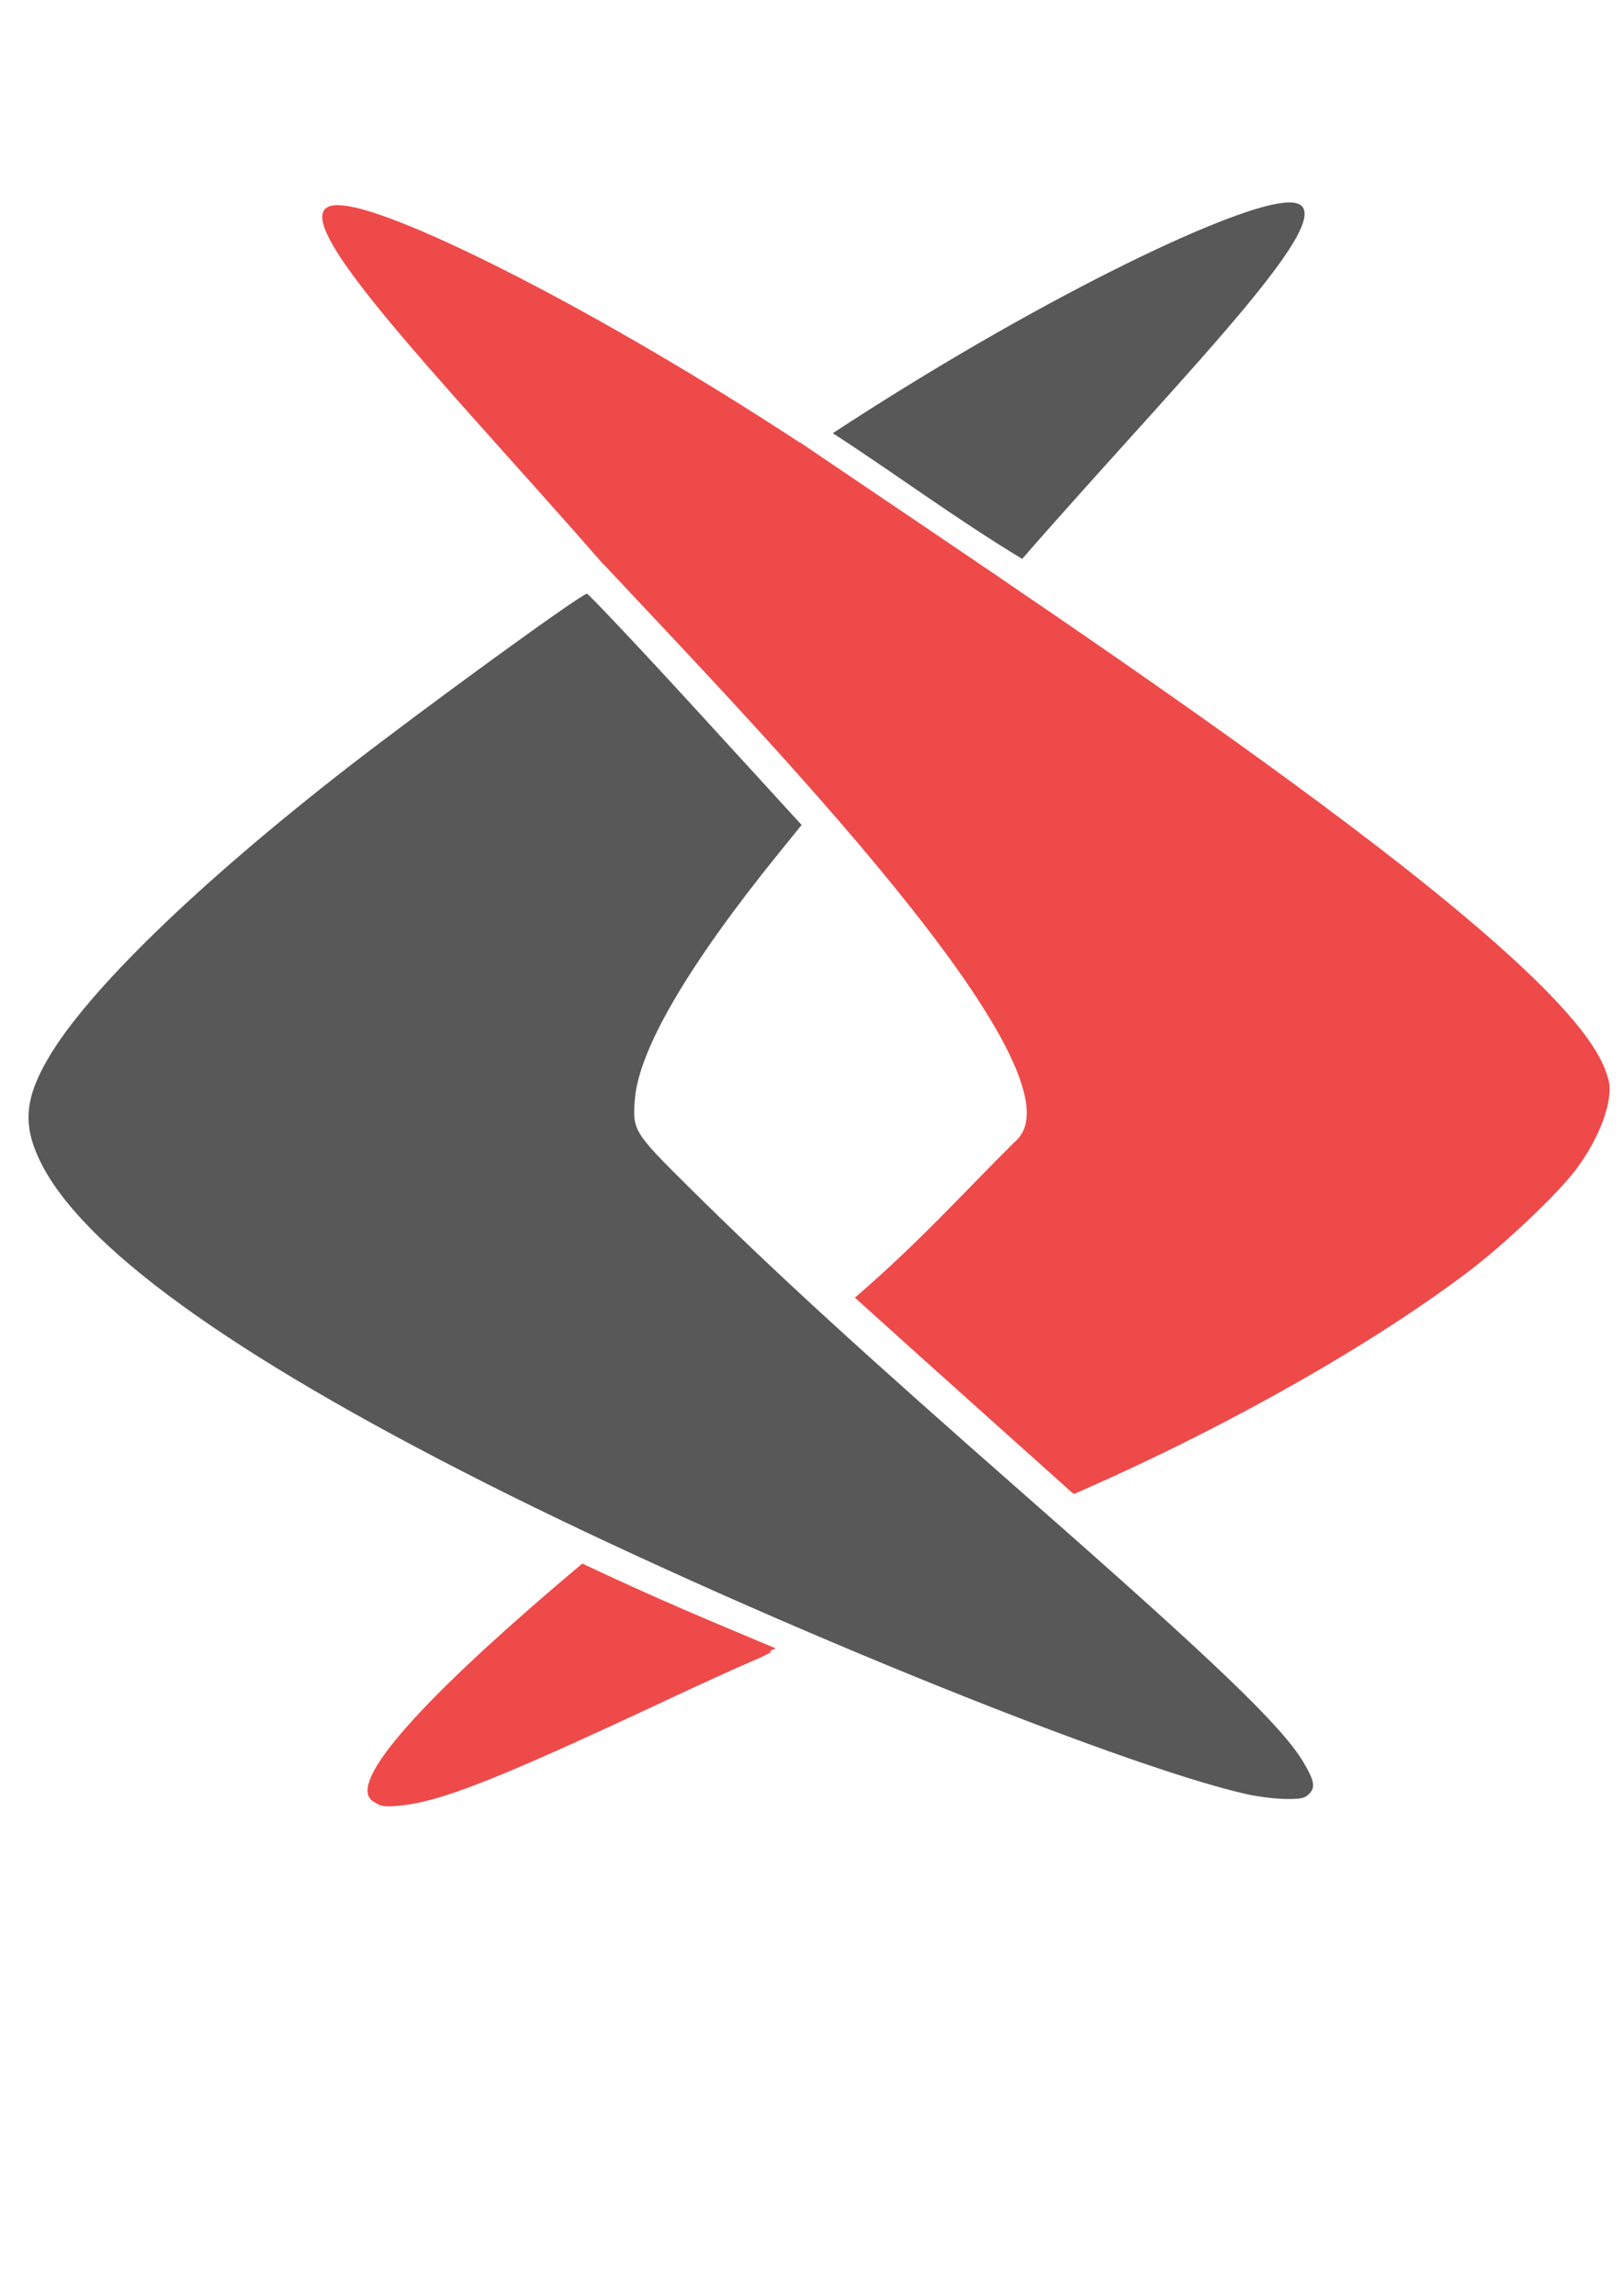
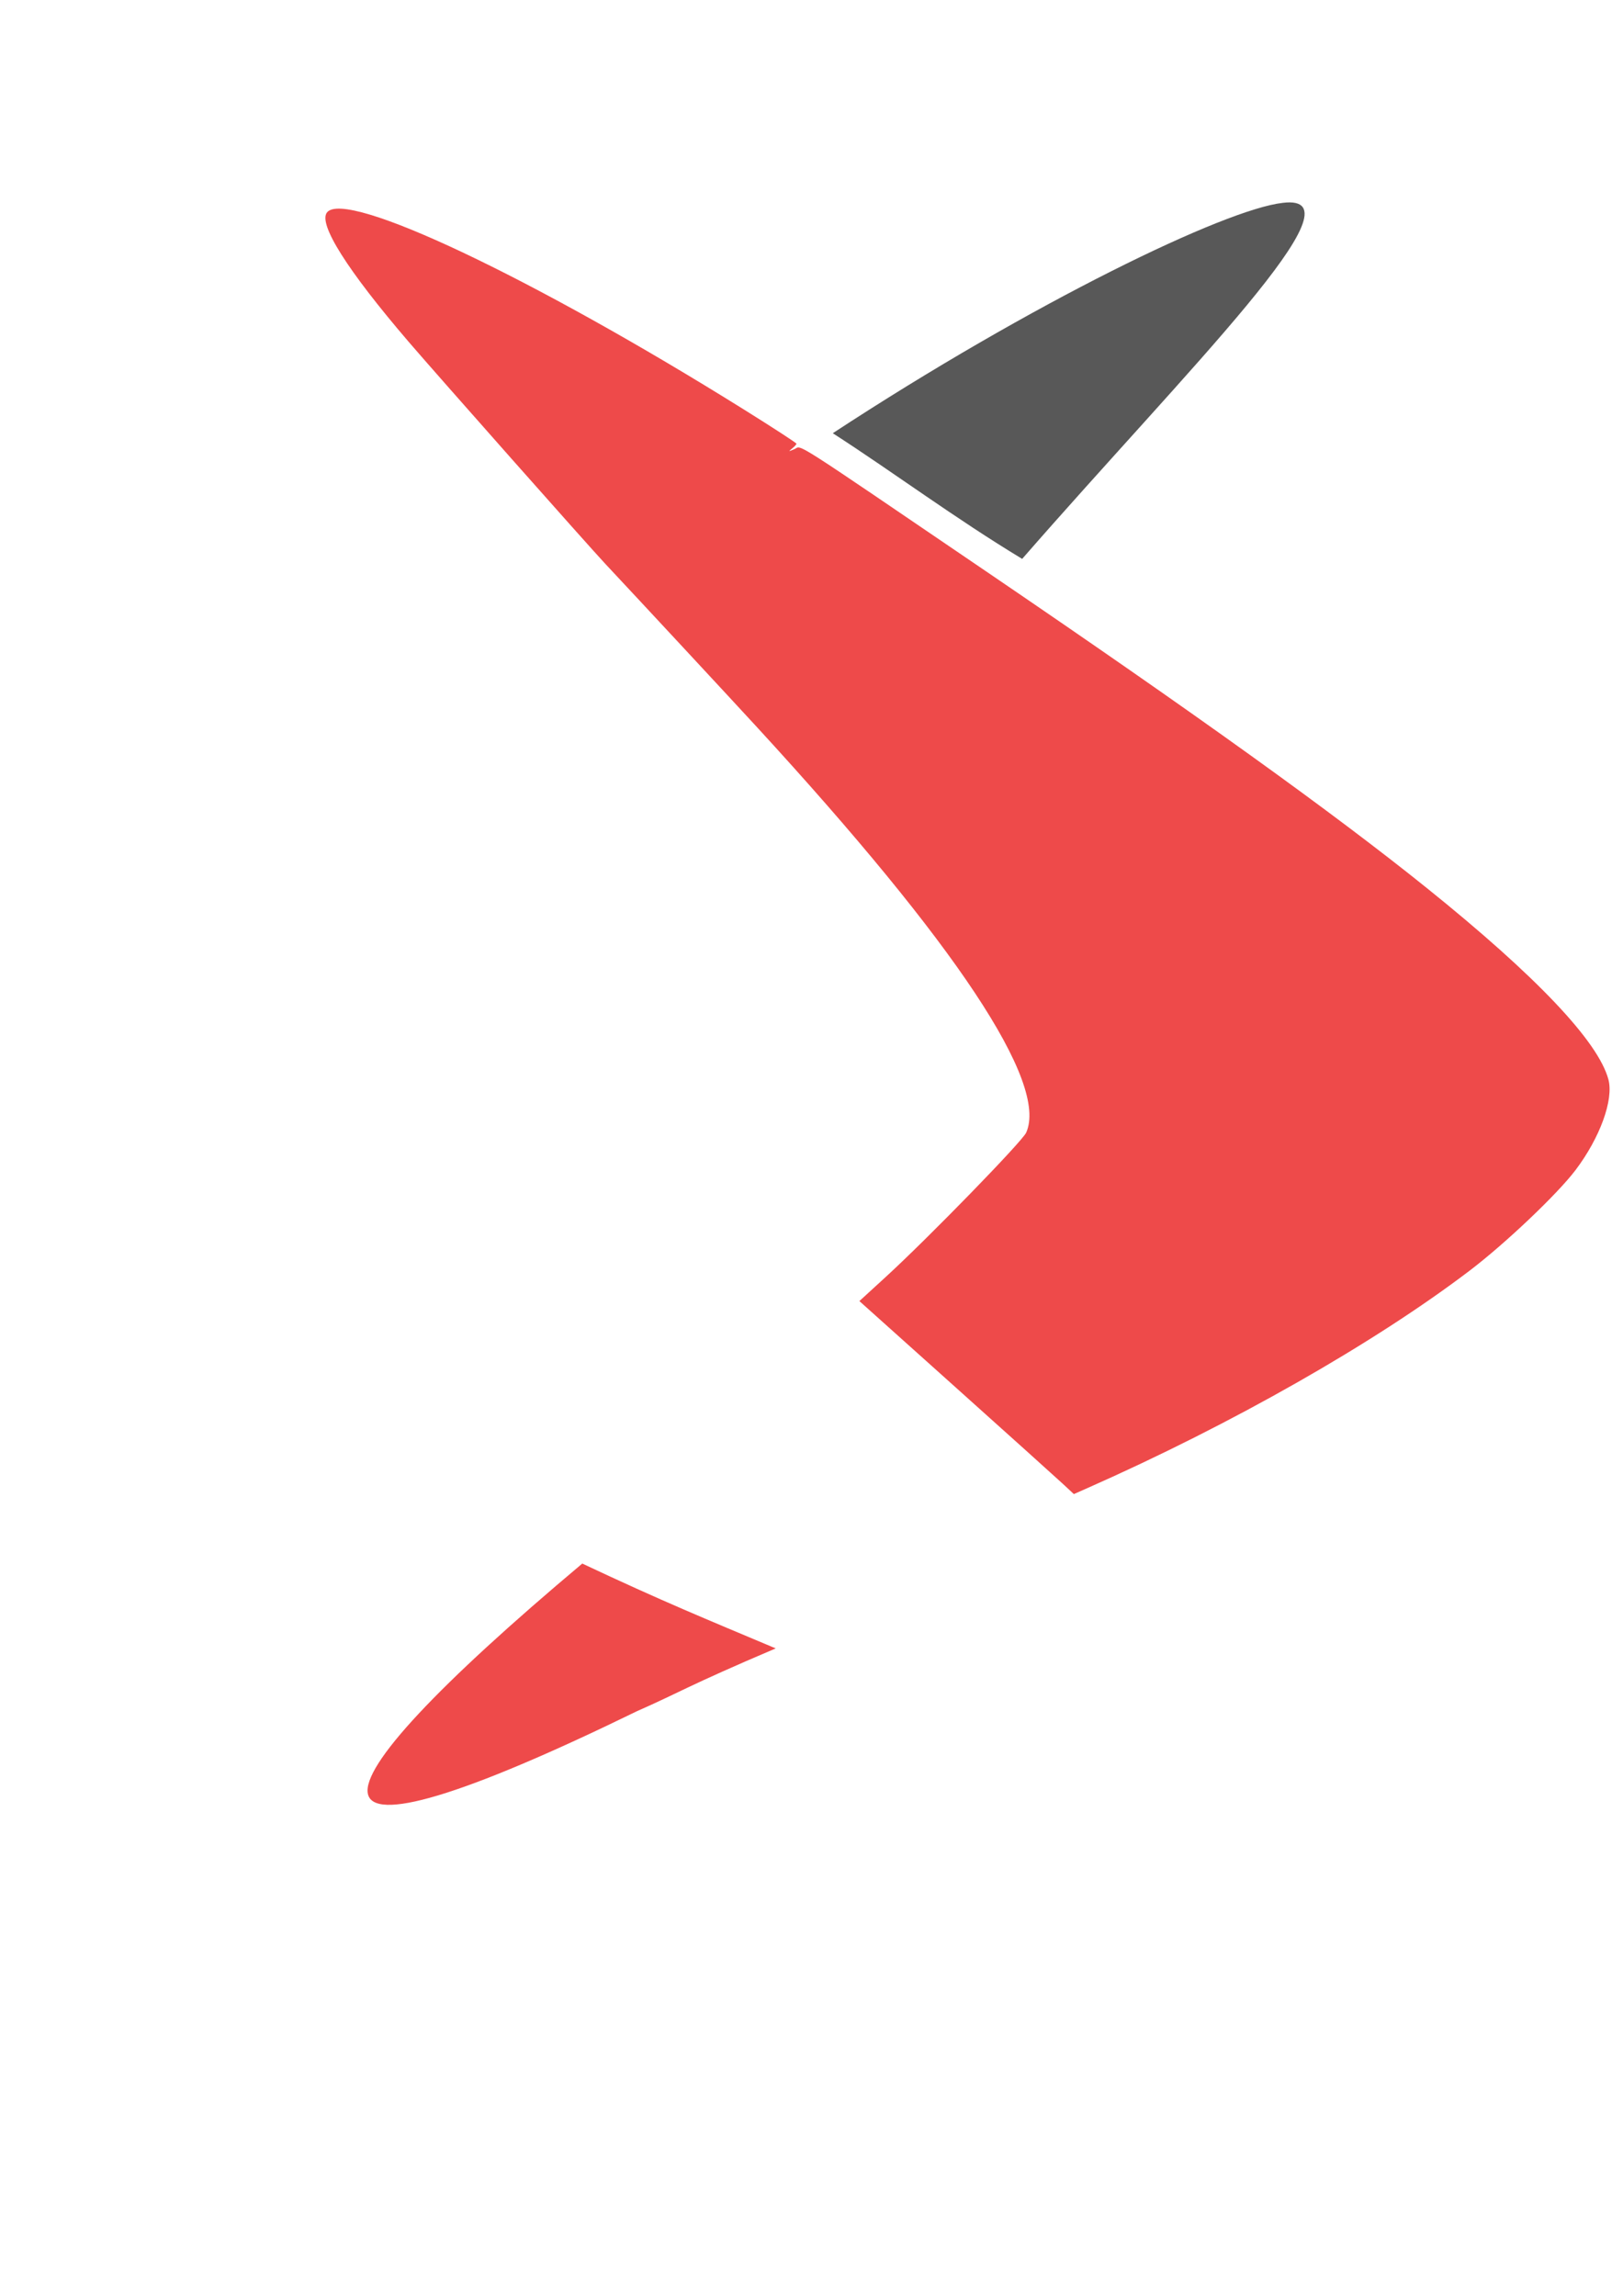
<svg xmlns="http://www.w3.org/2000/svg" xmlns:ns1="http://sodipodi.sourceforge.net/DTD/sodipodi-0.dtd" xmlns:ns2="http://www.inkscape.org/namespaces/inkscape" width="210mm" height="297mm" version="1.1" viewBox="0 0 210 297" id="svg53" ns1:docname="handleData-color-solo.svg" ns2:export-filename="C:\Users\GrimIni &amp; Lonoth\Adobis Dropbox\Charte\logos\png\handleData-color-solo.png" ns2:export-xdpi="96" ns2:export-ydpi="96" ns2:version="1.0.2-2 (e86c870879, 2021-01-15)">
  <ns1:namedview pagecolor="#ffffff" bordercolor="#666666" borderopacity="1" objecttolerance="10" gridtolerance="10" guidetolerance="10" ns2:pageopacity="0" ns2:pageshadow="2" ns2:window-width="1920" ns2:window-height="1017" id="namedview55" showgrid="false" ns2:zoom="0.53543895" ns2:cx="570.57339" ns2:cy="552.26032" ns2:window-x="-8" ns2:window-y="-8" ns2:window-maximized="1" ns2:current-layer="g51" ns2:document-rotation="0" />
  <defs id="defs5">
    <clipPath id="clipPath104">
-       <path d="m-83.448 44.317 18.76 20.52 6.267 42.341 30.604 26.291 11.068 15.28-1.25 3.75-4.75 0.5-36.5-15-42.75-19.75-22.75-15-8.25-8.25-1.75-8.25s24.8-24.927 26.677-26.367c8.759-6.723 24.625-16.065 24.625-16.065z" fill="none" stroke="#000" stroke-width="1px" id="path2" />
-     </clipPath>
+       </clipPath>
  </defs>
  <g transform="matrix(1.734,0,0,1.734,-88.39,-118.56)" id="g51">
    <g transform="matrix(3.294,0,0,3.294,-236.78,-345.6)" id="g11" />
    <path d="m 146.694,83.508 c 6.349,-0.788 -7.065,12.369 -19.446,26.562 -5.11,-3.095 -9.375,-6.3 -14.131,-9.376 14.92,-9.777 29.291,-16.713 33.577,-17.186 z" color="#000000" color-rendering="auto" dominant-baseline="auto" fill="#585858" image-rendering="auto" shape-rendering="auto" solid-color="#000000" stop-color="#000000" style="font-variant-ligatures:normal;font-variant-position:normal;font-variant-caps:normal;font-variant-numeric:normal;font-variant-alternates:normal;font-variant-east-asian:normal;font-feature-settings:normal;font-variation-settings:normal;text-indent:0;text-decoration:none;text-decoration-line:none;text-decoration-style:solid;text-decoration-color:#000000;text-transform:none;text-orientation:mixed;white-space:normal;shape-padding:0;shape-margin:0;inline-size:0;isolation:auto;mix-blend-mode:normal;stroke-width:0.628" id="path13" />
    <g transform="matrix(0.628,0,0,0.628,33.262,75.472)" fill="#ee4a4a" id="g23">
      <path d="m 103.9,191.98 c 5.047,-2.218 5.853,-2.932 16.475,-7.455 -8.345,-3.517 -13.374,-5.556 -22.984,-10.079 -34.394,28.895 -35.724,38.137 6.51,17.533 z" stroke-width="1.389" id="path15" />
      <g transform="matrix(5.248,0,0,5.248,-430.05,-669.8)" stroke-width="0.265" id="g21">
-         <path d="m 123.74,150.09 c 0.048,-2.394 -11.324,-9.863 -18.311,-14.602 -1.818,0.861 -3.04,1.139 -4.437,2.767 3.33,3.565 11.125,11.563 9.302,13.07 -1.301,1.293 -2.124,2.233 -3.618,3.526 1.728,1.561 3.245,2.915 4.911,4.408 6.216,-2.729 12.105,-6.536 12.153,-9.169 z" id="path17" />
-         <path d="m 95.113,130.13 c -1.927,-0.239 2.116,3.82 5.875,8.129 1.494,-0.958 2.992,-1.905 4.437,-2.767 -4.53,-2.968 -9.011,-5.219 -10.312,-5.362 z" id="path19" />
-       </g>
+         </g>
    </g>
    <g id="g39">
      <g stroke-width="0.714" id="g33">
-         <path transform="scale(0.265)" d="m 491.57,675.7 c -1.742,-1.617 -15.329,-13.842 -30.196,-27.166 l -27.029,-24.226 7.389,-6.766 c 12.025,-11.011 38.459,-38.166 39.573,-40.651 6.278,-14.005 -19.631,-53.036 -75.743,-114.1 -7.37,-8.02 -33.597,-36.255 -42.822,-46.1 -4.741,-5.059 -47.221,-53.012 -55.229,-62.343 -17.424,-20.304 -25.678,-33.397 -23.051,-36.562 5.374,-6.475 57.561,18.21 117.34,55.503 8.152,5.085 14.821,9.423 14.821,9.639 0,0.216 -0.562,0.835 -1.25,1.375 -1.087,0.855 -0.993,0.873 0.718,0.141 2.204,-0.943 -2.287,-3.81 53.746,34.296 59.244,40.289 97.904,68.062 124.29,89.285 30.847,24.814 48.237,43.14 51.129,53.88 1.534,5.696 -2.369,16.436 -9.291,25.569 -5.1,6.728 -19.736,20.624 -29.72,28.218 -26.872,20.437 -67.03,43.283 -107.69,61.263 l -3.818,1.689 z" fill="#ee4a4a" id="path25" />
-         <path transform="scale(0.265)" d="M 543.31,763.11 C 506.408,754.772 399.35,711.026 329.13,675.589 256.964,639.173 214.91,608.697 203.45,584.503 c -4.707,-9.932 -4.06,-17.35 2.492,-28.568 11.032,-18.889 42.083,-49.035 84.264,-81.806 21.094,-16.388 65.824,-48.966 67.442,-48.966 0.369,0 14.339,14.722 30.694,32.599 l 29.737,32.504 -6.204,7.656 c -25.581,31.566 -39.578,55.438 -40.736,69.474 -0.73,8.848 -0.393,9.397 15.369,25.004 24.091,23.855 47.741,45.51 95.484,87.43 52.581,46.167 71.23,64.057 77.289,74.147 3.177,5.29 3.542,7.236 1.702,9.075 -1.251,1.251 -2.322,1.481 -6.669,1.43 -2.848,-0.033 -7.797,-0.652 -10.997,-1.375 z" fill="#585858" id="path27" ns1:nodetypes="cccccsccscscssscc" />
-         <path transform="scale(0.265)" d="m 298.15,765.58 c -1.399,-1.016 -1.616,-1.652 -1.276,-3.747 1.295,-7.982 19.334,-27.306 50.717,-54.33 l 9.185,-7.909 2.243,0.981 c 1.234,0.539 7.868,3.529 14.743,6.644 6.875,3.115 17.723,7.854 24.107,10.532 6.384,2.678 11.603,5.062 11.598,5.297 -0.005,0.235 -2.657,1.535 -5.893,2.887 -3.236,1.353 -14.401,6.447 -24.812,11.322 -46.776,21.901 -62.659,28.133 -74.286,29.143 -3.706,0.322 -4.983,0.157 -6.328,-0.82 z" fill="#ee4a4a" id="path31" />
+         <path transform="scale(0.265)" d="m 491.57,675.7 c -1.742,-1.617 -15.329,-13.842 -30.196,-27.166 l -27.029,-24.226 7.389,-6.766 c 12.025,-11.011 38.459,-38.166 39.573,-40.651 6.278,-14.005 -19.631,-53.036 -75.743,-114.1 -7.37,-8.02 -33.597,-36.255 -42.822,-46.1 -4.741,-5.059 -47.221,-53.012 -55.229,-62.343 -17.424,-20.304 -25.678,-33.397 -23.051,-36.562 5.374,-6.475 57.561,18.21 117.34,55.503 8.152,5.085 14.821,9.423 14.821,9.639 0,0.216 -0.562,0.835 -1.25,1.375 -1.087,0.855 -0.993,0.873 0.718,0.141 2.204,-0.943 -2.287,-3.81 53.746,34.296 59.244,40.289 97.904,68.062 124.29,89.285 30.847,24.814 48.237,43.14 51.129,53.88 1.534,5.696 -2.369,16.436 -9.291,25.569 -5.1,6.728 -19.736,20.624 -29.72,28.218 -26.872,20.437 -67.03,43.283 -107.69,61.263 l -3.818,1.689 " fill="#ee4a4a" id="path25" />
      </g>
    </g>
  </g>
</svg>